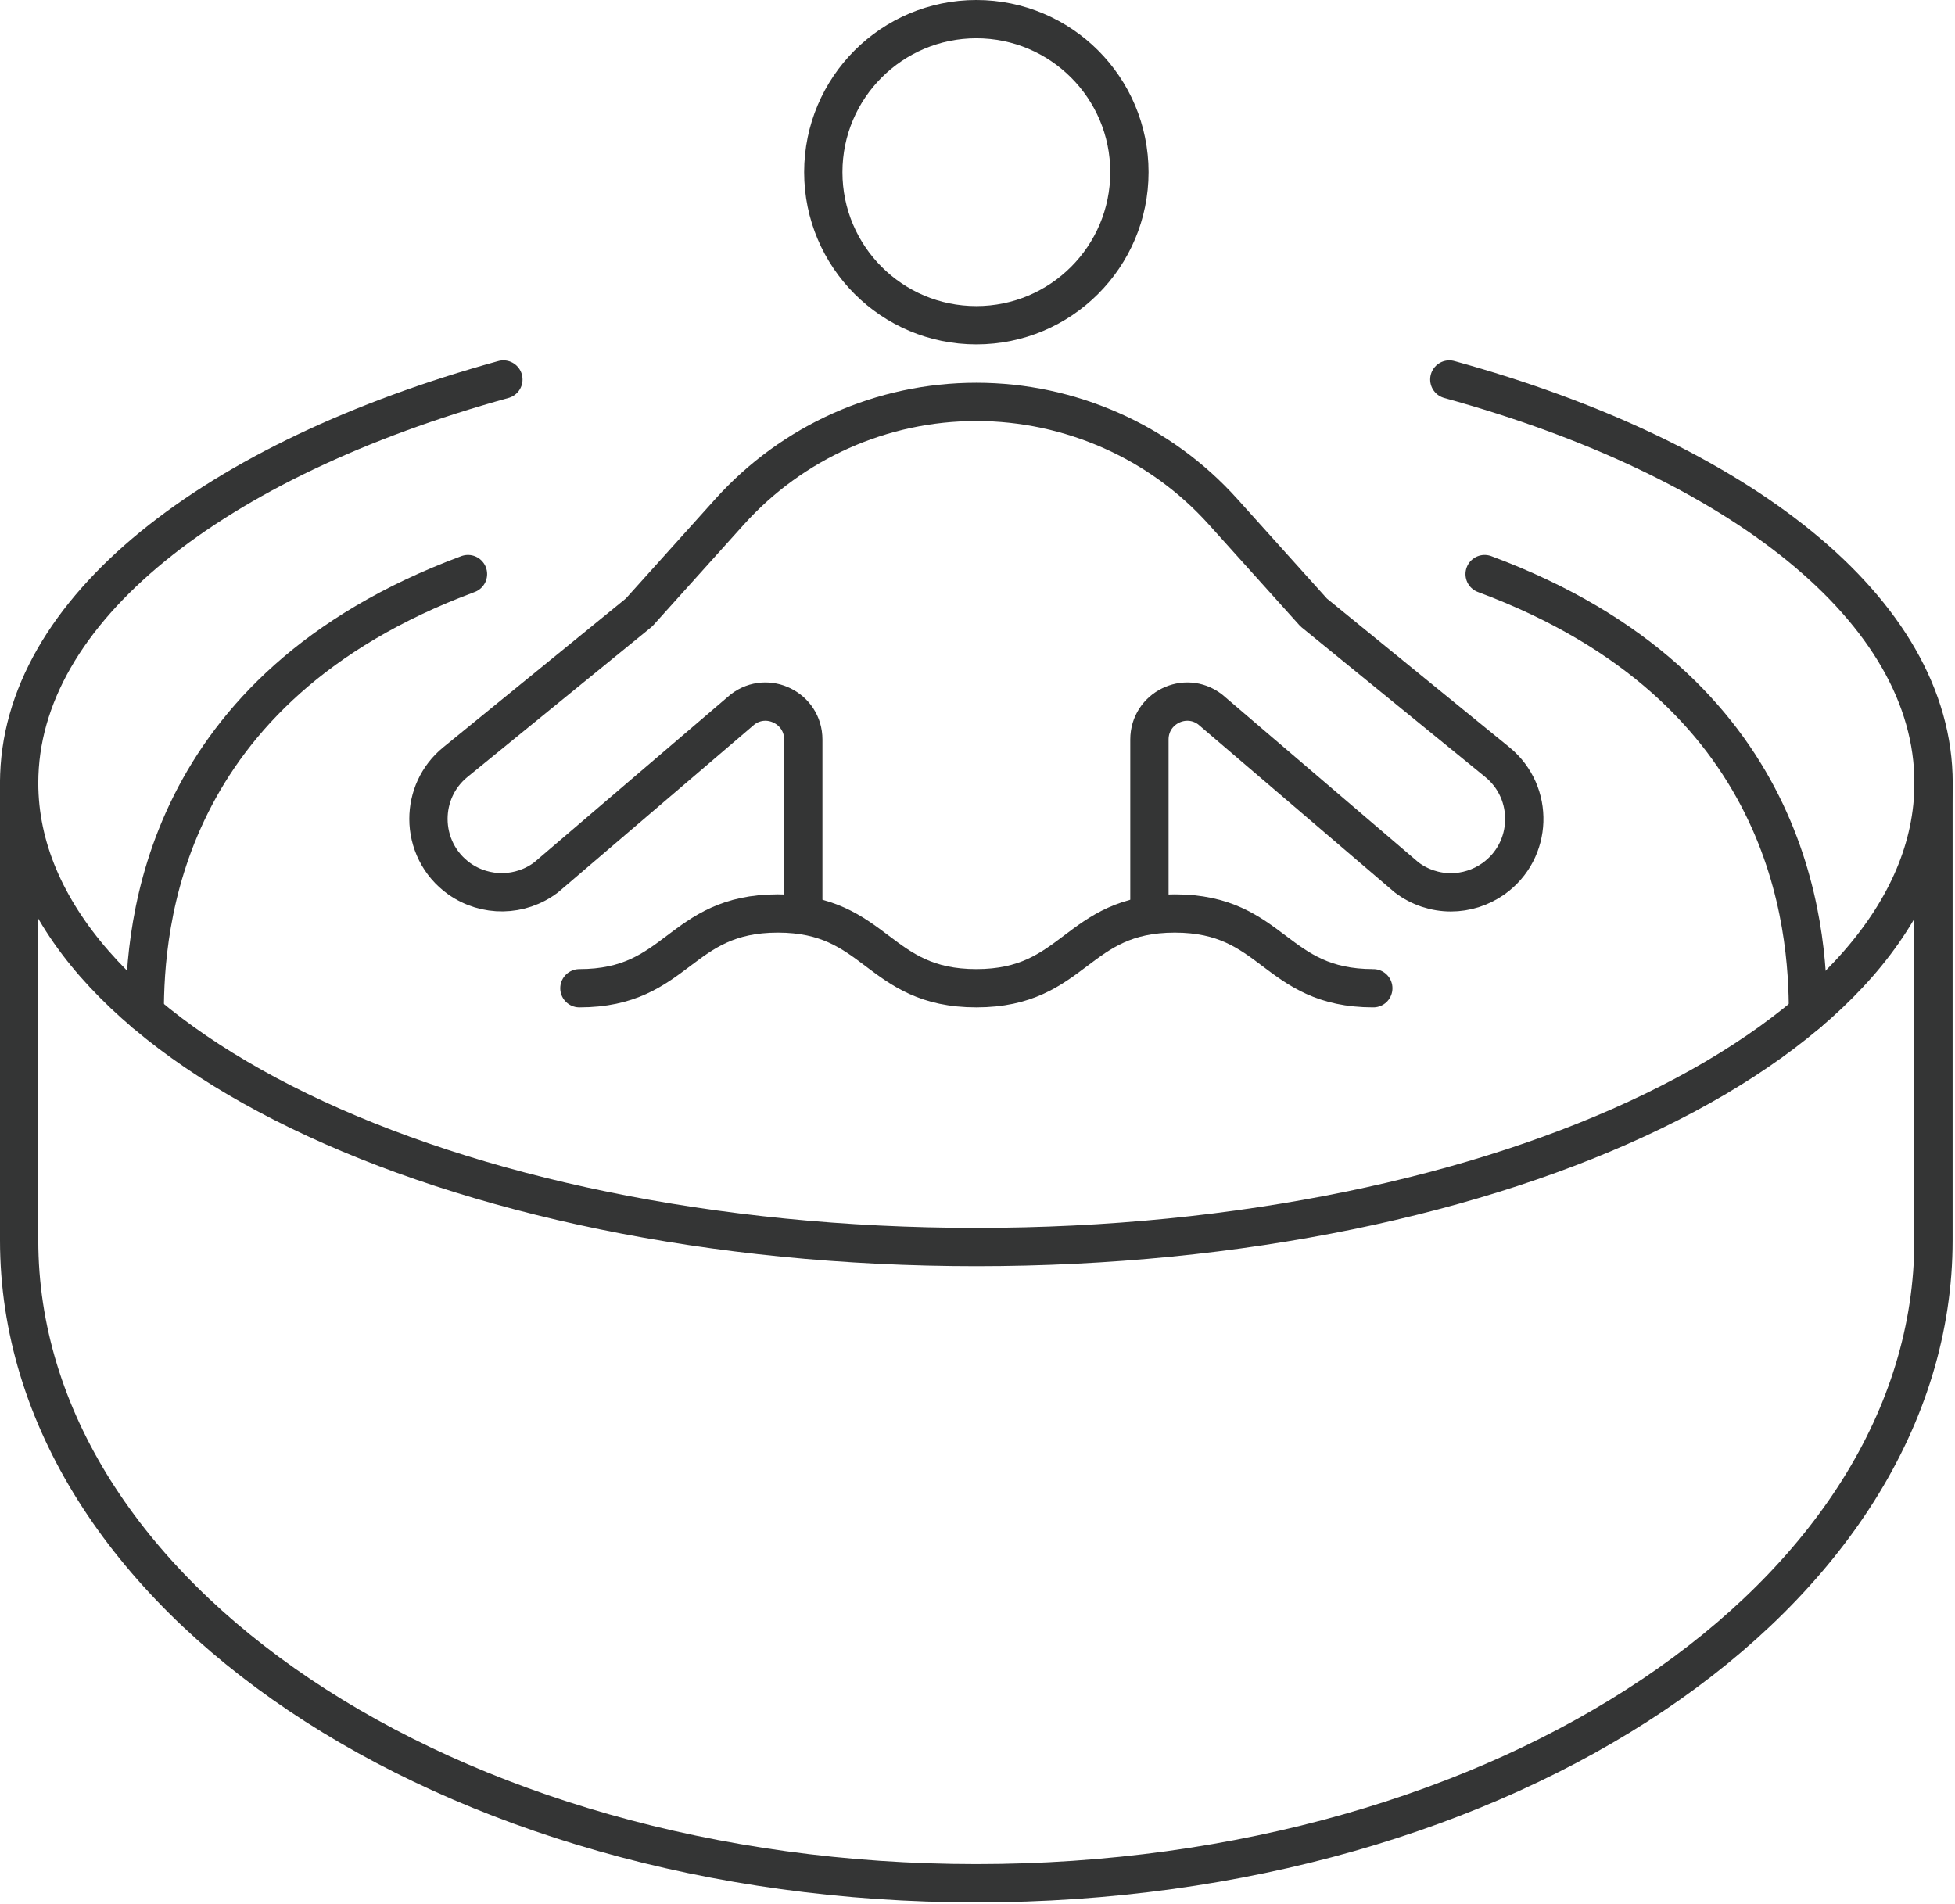
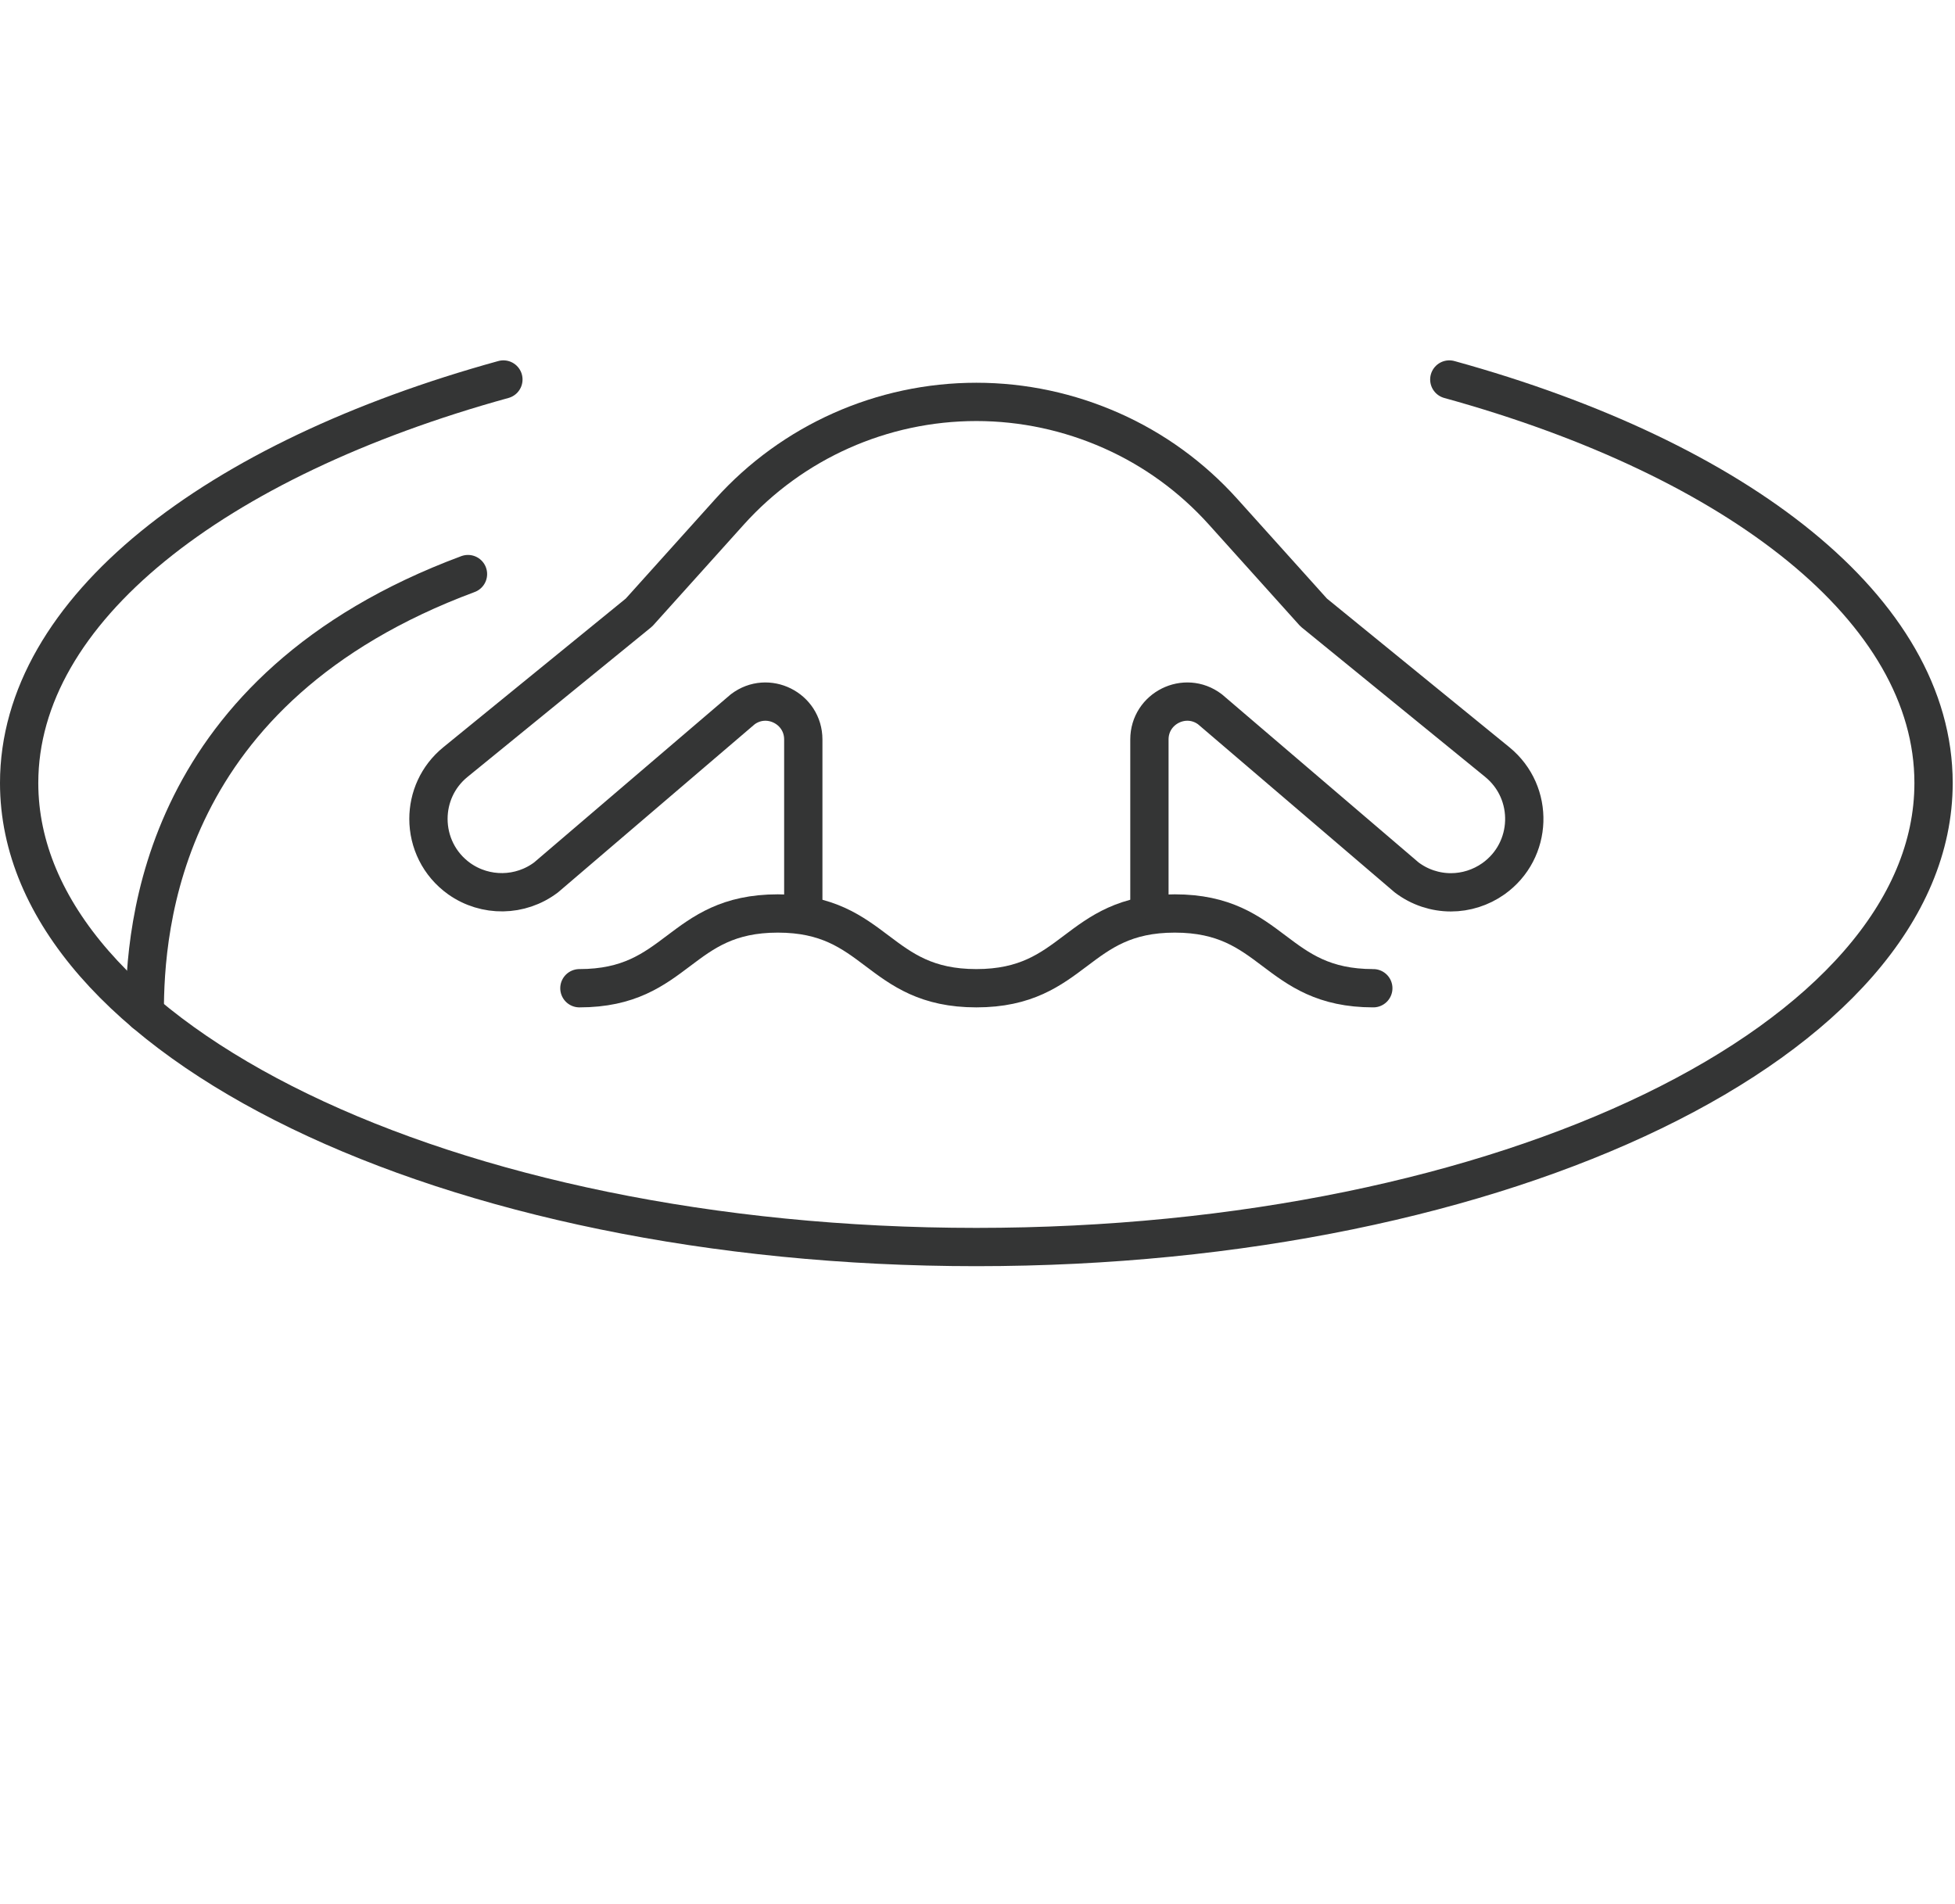
<svg xmlns="http://www.w3.org/2000/svg" width="100%" height="100%" viewBox="0 0 851 829" version="1.1" xml:space="preserve" style="fill-rule:evenodd;clip-rule:evenodd;stroke-linecap:round;stroke-linejoin:round;stroke-miterlimit:2;">
  <path d="M630.875,165.208c125.917,34.75 210.792,100.375 210.792,175.667c-0,111.583 -186.542,202 -416.667,202c-230.125,0 -416.667,-90.417 -416.667,-202c0,-75.292 84.875,-140.917 210.792,-175.667" style="fill:none;stroke:#343535;stroke-width:16.67px;" />
  <path d="M63,440.958c-0,-37.291 6.667,-141.208 140.708,-191.041" style="fill:none;stroke:#343535;stroke-width:16.67px;" />
-   <path d="M646.25,249.917c134.041,49.833 140.75,153.75 140.75,191.041" style="fill:none;stroke:#343535;stroke-width:16.67px;" />
-   <path d="M841.625,340.875l-0,199.042c-0,154.541 -186.5,279.916 -416.625,279.916c-230.125,0 -416.667,-125.375 -416.667,-279.916l0,-199.042" style="fill:none;stroke:#343535;stroke-width:16.67px;" />
  <path d="M252.208,430.208c43.167,0 43.167,-32.541 86.375,-32.541c43.209,-0 43.209,32.541 86.417,32.541c43.167,0 43.167,-32.541 86.375,-32.541c43.208,-0 43.208,32.541 86.417,32.541" style="fill:none;stroke:#343535;stroke-width:16.67px;" />
  <path d="M349.666,391.958l0,-70.041c0,-13.584 -15.541,-21.334 -26.374,-13.125l-85.584,73.166c-11.125,8.417 -26.416,8.625 -37.791,0.584c-8.875,-6.334 -13.417,-16.167 -13.417,-26.042c-0,-9.167 3.875,-18.333 11.75,-24.75l79.916,-65.125l39.417,-43.833c27.417,-30.459 66.417,-47.834 107.417,-47.834c20.5,0 40.458,4.375 58.792,12.5c18.333,8.125 34.916,20.084 48.624,35.334l39.417,43.833l79.917,65.125c16.375,13.375 15.5,38.583 -1.667,50.792c-5.542,3.916 -12.041,5.916 -18.5,5.916c-6.792,0 -13.583,-2.166 -19.292,-6.5l-85.583,-73.166c-10.833,-8.209 -26.375,-0.459 -26.375,13.125l0,70.041" style="fill:none;stroke:#343535;stroke-width:16.67px;" />
-   <path d="M491.625,74.958c-0,36.792 -29.834,66.625 -66.625,66.625c-36.792,0 -66.625,-29.833 -66.625,-66.625c-0,-36.791 29.833,-66.625 66.625,-66.625c36.791,0 66.625,29.834 66.625,66.625Z" style="fill:none;stroke:#343535;stroke-width:16.67px;" />
</svg>